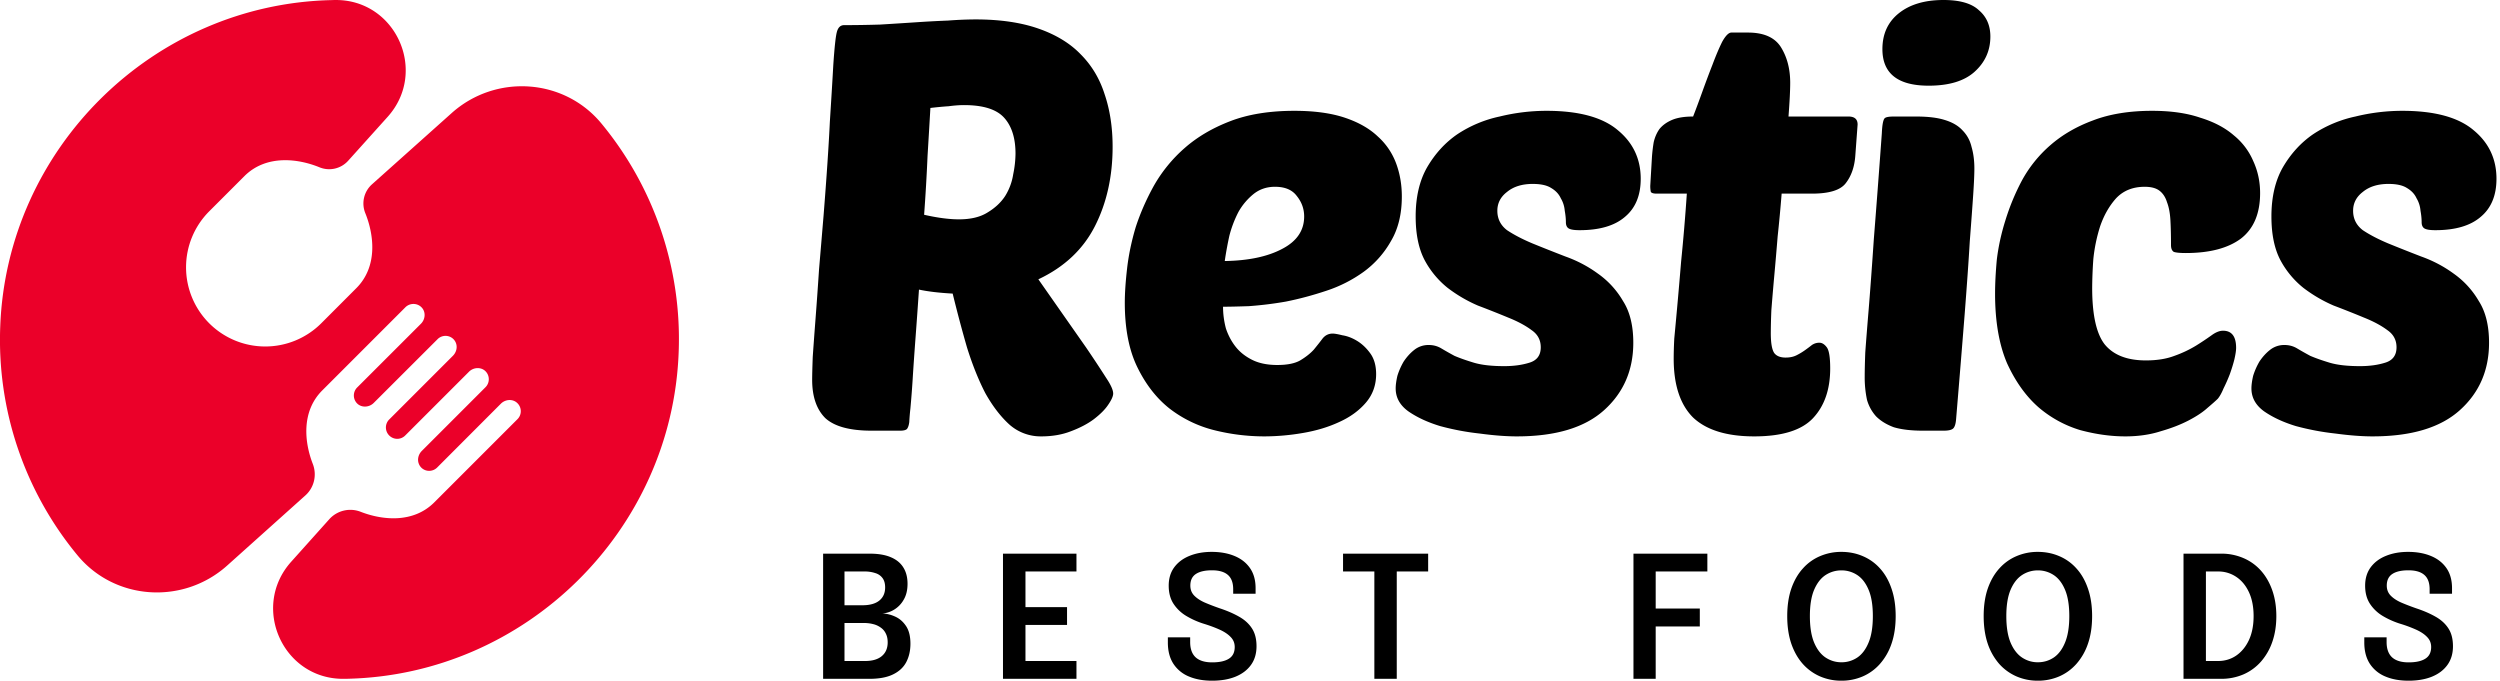
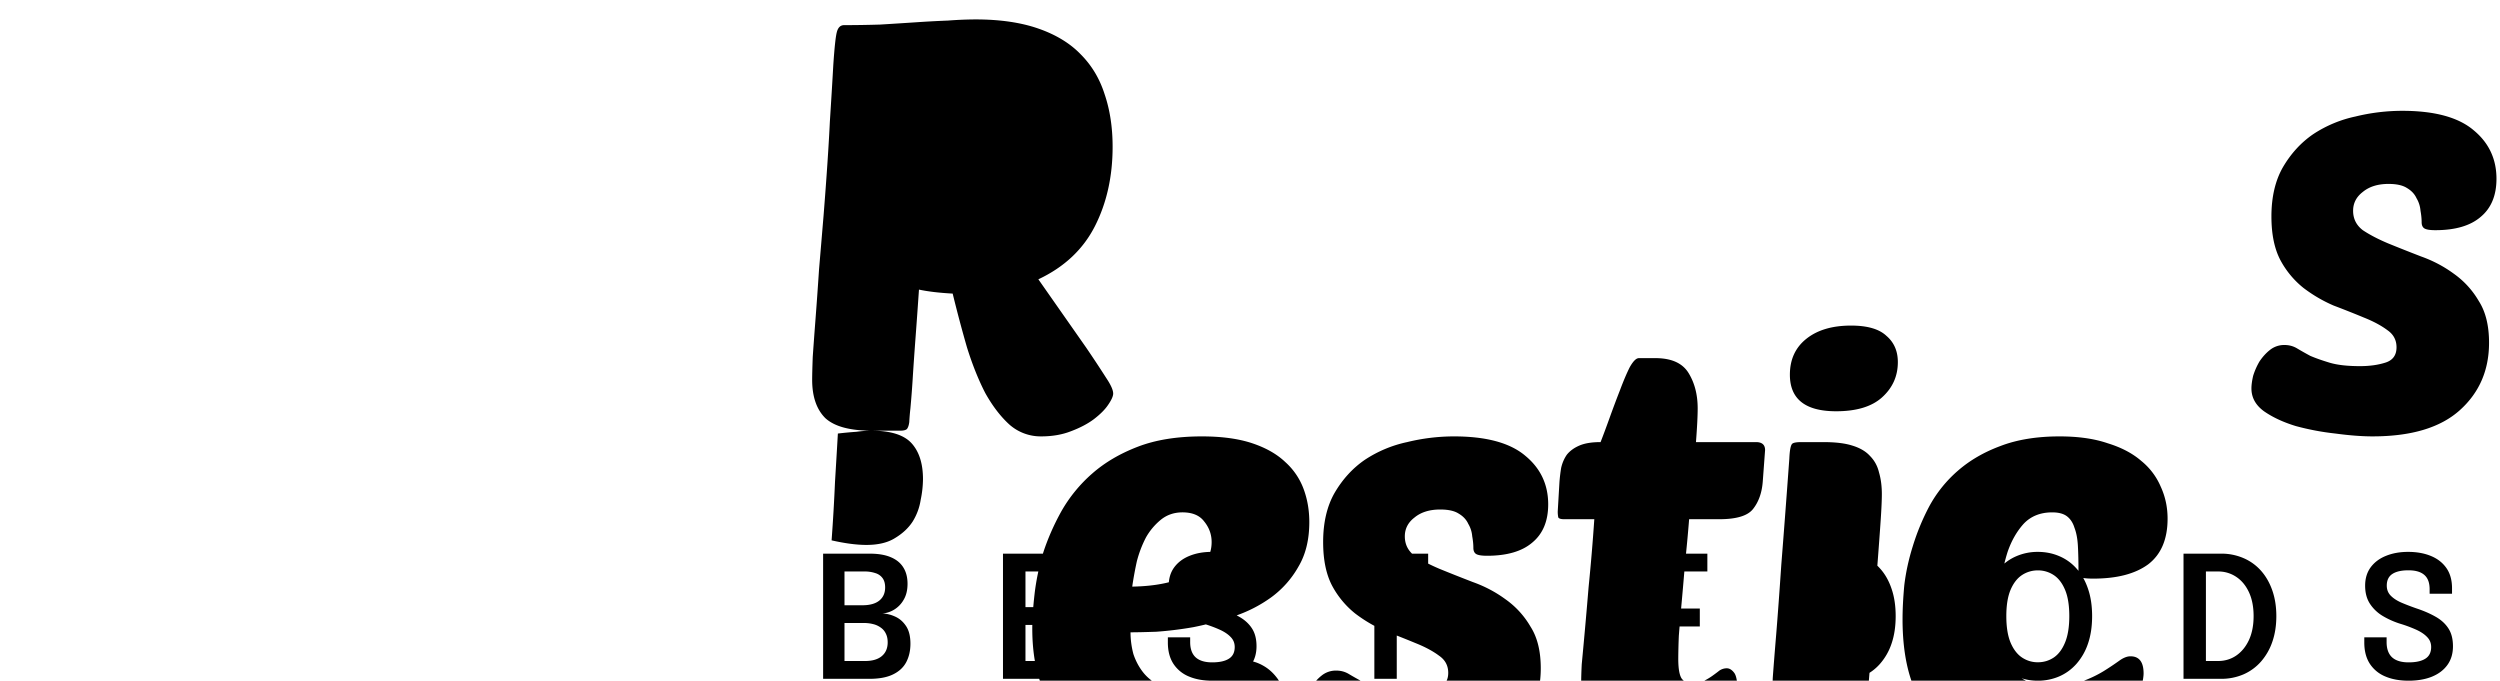
<svg xmlns="http://www.w3.org/2000/svg" width="202" height="55" fill="none">
-   <path d="M54.836 28.474C54.3 42.86 42.496 54.5 28.104 54.844c-.102.005-.203.005-.305.005-4.929.065-7.56-5.79-4.271-9.46l3.082-3.44a2.287 2.287 0 012.541-.592c1.726.67 4.223.95 5.94-.767l6.72-6.72a.9.9 0 00.268-.645.906.906 0 00-.317-.69c-.37-.321-.938-.265-1.287.08l-5.152 5.16a.907.907 0 01-.646.269.887.887 0 01-.832-.56c-.146-.362-.037-.776.24-1.052l5.143-5.144a.915.915 0 00.028-1.263c-.352-.386-.982-.365-1.355.004l-5.157 5.156a.911.911 0 01-.645.273.92.92 0 01-.918-.918.91.91 0 01.268-.646l5.144-5.144c.276-.276.386-.69.24-1.051a.895.895 0 00-.832-.56.9.9 0 00-.646.267l-5.16 5.153c-.386.385-1.044.402-1.393-.02a.916.916 0 01.057-1.23l5.16-5.157c.341-.345.398-.914.077-1.28a.902.902 0 00-.69-.312.916.916 0 00-.65.268l-6.715 6.716c-1.721 1.721-1.437 4.218-.767 5.94.345.889.117 1.9-.593 2.541l-6.322 5.668c-3.548 3.183-9.074 2.846-12.107-.836A27.318 27.318 0 01.02 26.37C.56 11.981 12.367.35 26.756.009c.105-.004.207-.008.308-.008 4.921-.065 7.548 5.785 4.255 9.443l-3.183 3.54a2.064 2.064 0 01-2.314.537c-1.73-.71-4.312-1.052-6.078.714l-2.838 2.838a6.403 6.403 0 000 9.05 6.403 6.403 0 009.05 0l2.834-2.838c1.762-1.762 1.425-4.344.723-6.07a2.075 2.075 0 01.54-2.318l6.443-5.761c3.552-3.175 9.066-2.83 12.1.844a27.332 27.332 0 016.24 18.494z" fill="#EB0029" />
-   <path d="M70.423 34.799c-1.754 0-3-.339-3.739-1.016-.707-.707-1.061-1.738-1.061-3.092 0-.37.015-.985.046-1.846.062-.892.138-1.938.23-3.138.093-1.2.185-2.508.278-3.923.123-1.446.246-2.908.369-4.385.246-3.107.415-5.63.507-7.569.124-1.938.216-3.461.277-4.569.093-1.384.185-2.261.277-2.63.093-.4.293-.6.6-.6.954 0 1.923-.016 2.908-.046a484.86 484.86 0 002.907-.185 92.361 92.361 0 012.585-.139 30.64 30.64 0 012.215-.092c1.97 0 3.662.246 5.077.739 1.415.492 2.554 1.184 3.415 2.076.893.893 1.539 1.97 1.939 3.231.43 1.262.646 2.677.646 4.246 0 2.4-.477 4.538-1.43 6.415-.955 1.877-2.478 3.308-4.57 4.292l3.877 5.539a99.544 99.544 0 011.615 2.446c.37.553.554.969.554 1.246 0 .215-.138.523-.415.923-.247.369-.631.754-1.154 1.154-.493.369-1.108.692-1.846.969-.708.277-1.508.415-2.4.415a3.803 3.803 0 01-2.585-.969c-.707-.646-1.353-1.492-1.938-2.538-.554-1.077-1.046-2.308-1.477-3.692-.4-1.385-.785-2.831-1.154-4.339-1.107-.061-2.015-.17-2.723-.323a574.306 574.306 0 01-.277 3.877c-.092 1.23-.169 2.338-.23 3.323a81.436 81.436 0 01-.185 2.4 17.84 17.84 0 00-.092 1.107c-.031.246-.093.431-.185.554-.092.093-.277.139-.554.139h-2.307zm7.476-26.307c-.369 0-.784.03-1.246.092-.461.031-.954.077-1.477.139a920.926 920.926 0 01-.23 3.877 154.168 154.168 0 01-.277 4.753c1.077.246 2.015.37 2.815.37.954 0 1.723-.185 2.308-.554.615-.37 1.092-.816 1.43-1.339a4.663 4.663 0 00.646-1.754 8.56 8.56 0 00.185-1.661c0-1.262-.308-2.23-.923-2.908-.615-.677-1.692-1.015-3.23-1.015zm24.246 26.768a16.69 16.69 0 01-4.061-.508 9.813 9.813 0 01-3.6-1.753c-1.046-.831-1.907-1.939-2.584-3.323-.677-1.385-1.016-3.123-1.016-5.215 0-.77.062-1.693.185-2.77.123-1.076.354-2.184.692-3.322.37-1.139.862-2.262 1.477-3.37a11.772 11.772 0 012.492-3.046c1.016-.892 2.246-1.615 3.692-2.169 1.446-.554 3.169-.83 5.169-.83 1.6 0 2.954.184 4.062.553 1.107.37 2 .877 2.677 1.523a5.464 5.464 0 011.476 2.17c.308.83.462 1.723.462 2.676 0 1.416-.292 2.616-.877 3.6a7.808 7.808 0 01-2.215 2.492 11.009 11.009 0 01-3 1.523c-1.108.37-2.2.662-3.277.877a29.43 29.43 0 01-3 .37c-.892.03-1.584.046-2.077.046 0 .584.077 1.169.231 1.753.185.554.446 1.047.785 1.477.338.431.784.785 1.338 1.062s1.231.415 2.031.415 1.415-.123 1.846-.369c.461-.277.831-.57 1.108-.877.276-.338.507-.63.692-.877.215-.277.492-.415.831-.415.153 0 .415.046.784.138.4.062.8.216 1.2.462.4.246.754.584 1.062 1.015.307.43.461.985.461 1.662 0 .892-.277 1.661-.831 2.307-.553.646-1.276 1.17-2.169 1.57-.861.4-1.83.692-2.907.876a18.568 18.568 0 01-3.139.277zm.877-20.168c-.677 0-1.261.2-1.754.6a5.05 5.05 0 00-1.2 1.43 9.078 9.078 0 00-.738 1.939 28.683 28.683 0 00-.37 2.03c1.908-.03 3.447-.353 4.616-.969 1.2-.615 1.8-1.492 1.8-2.63 0-.616-.2-1.17-.6-1.662-.369-.492-.954-.738-1.754-.738zm21.933-6.138c2.615 0 4.538.523 5.769 1.569 1.231 1.015 1.846 2.323 1.846 3.923 0 1.353-.431 2.384-1.292 3.092-.831.707-2.046 1.061-3.646 1.061-.431 0-.723-.046-.877-.138-.154-.092-.231-.262-.231-.508 0-.277-.031-.584-.092-.923a2.331 2.331 0 00-.323-1.015c-.154-.339-.416-.616-.785-.831-.338-.215-.831-.323-1.477-.323-.861 0-1.554.215-2.077.646-.523.4-.784.908-.784 1.523 0 .646.261 1.17.784 1.57.554.368 1.231.722 2.031 1.06.831.34 1.723.693 2.677 1.062.954.339 1.831.8 2.631 1.385a7.013 7.013 0 012.03 2.215c.554.862.831 1.985.831 3.37 0 2.215-.785 4.03-2.354 5.445-1.569 1.416-3.923 2.123-7.061 2.123-.862 0-1.861-.077-3-.23a20.8 20.8 0 01-3.184-.6c-1.016-.308-1.877-.708-2.585-1.2-.677-.493-1.015-1.108-1.015-1.847 0-.276.046-.615.138-1.015.123-.4.292-.784.508-1.154.246-.369.523-.677.831-.923a1.835 1.835 0 011.2-.415c.369 0 .707.092 1.015.277.308.184.661.384 1.061.6.431.184.954.369 1.57.554.615.184 1.43.277 2.446.277.769 0 1.446-.093 2.03-.277.616-.185.923-.6.923-1.246 0-.585-.246-1.047-.738-1.385-.492-.37-1.123-.708-1.892-1.015a83.078 83.078 0 00-2.446-.97 11.541 11.541 0 01-2.446-1.43 7.236 7.236 0 01-1.846-2.216c-.493-.923-.739-2.107-.739-3.553 0-1.57.308-2.893.923-3.97.646-1.107 1.462-2 2.446-2.676a9.942 9.942 0 013.415-1.431 15.925 15.925 0 013.785-.461zm19.002 6.692c-.092 1.169-.2 2.322-.323 3.461a332.978 332.978 0 01-.277 3.23 212.132 212.132 0 00-.231 2.724 50.98 50.98 0 00-.046 1.846c0 .8.092 1.338.277 1.615.185.246.492.37.923.37.338 0 .631-.062.877-.185s.477-.262.692-.416c.216-.154.4-.292.554-.415.185-.123.385-.185.6-.185.215 0 .415.123.6.37.185.246.277.815.277 1.707 0 1.692-.462 3.03-1.385 4.015-.923.985-2.507 1.477-4.753 1.477-2.216 0-3.862-.508-4.939-1.523-1.046-1.046-1.569-2.63-1.569-4.754 0-.461.016-1 .046-1.615a491.805 491.805 0 00.554-6.23 169.1 169.1 0 00.462-5.493h-2.446c-.247 0-.4-.046-.462-.138a2.18 2.18 0 01-.046-.508l.138-2.353c.031-.4.077-.785.139-1.154.092-.4.246-.754.461-1.062.247-.307.585-.553 1.016-.738.43-.185 1-.277 1.707-.277.216-.554.462-1.215.739-1.985.277-.769.554-1.507.831-2.215.276-.738.538-1.354.784-1.846.277-.492.523-.738.739-.738h1.338c1.292 0 2.184.4 2.677 1.2.492.8.738 1.753.738 2.861 0 .615-.046 1.523-.138 2.723h4.846c.492 0 .738.215.738.646l-.184 2.492c-.062.923-.324 1.677-.785 2.262-.431.554-1.338.83-2.723.83h-2.446zm11.419 19.153c-.954 0-1.739-.093-2.354-.277-.585-.216-1.062-.508-1.431-.877a3.35 3.35 0 01-.738-1.339 8.768 8.768 0 01-.185-1.892c0-.461.015-1.107.046-1.938.062-.862.154-2.03.277-3.508.123-1.507.262-3.4.416-5.676.184-2.308.4-5.154.646-8.539.03-.677.107-1.076.23-1.2.093-.092.339-.138.739-.138h1.8c.954 0 1.723.092 2.307.277.616.185 1.093.461 1.431.83.369.37.615.816.739 1.34.153.522.23 1.107.23 1.753 0 .461-.03 1.154-.092 2.077s-.154 2.184-.277 3.784c-.092 1.57-.231 3.539-.415 5.908-.185 2.338-.416 5.169-.693 8.492-.03.369-.107.615-.23.738-.123.123-.385.185-.785.185h-1.661zm-3.277-30.83c0-1.23.446-2.2 1.338-2.907.892-.708 2.092-1.062 3.6-1.062 1.323 0 2.277.277 2.862.83.615.524.923 1.231.923 2.124 0 1.138-.431 2.092-1.293 2.861-.83.739-2.061 1.108-3.692 1.108-2.492 0-3.738-.985-3.738-2.954zm21.287 25.153c.893 0 1.662-.123 2.308-.37a9.308 9.308 0 001.754-.83 22.92 22.92 0 001.246-.83c.338-.247.646-.37.923-.37.708 0 1.061.462 1.061 1.385 0 .215-.046.523-.138.923-.092.369-.215.769-.369 1.2-.154.4-.323.784-.508 1.153-.154.37-.308.646-.461.831-.154.154-.431.4-.831.739-.369.338-.877.676-1.523 1.015-.646.338-1.4.63-2.262.877-.861.277-1.815.415-2.861.415-1.169 0-2.385-.169-3.646-.508a9.286 9.286 0 01-3.369-1.846c-1.015-.892-1.862-2.076-2.539-3.553-.646-1.508-.969-3.385-.969-5.63 0-.8.046-1.708.139-2.724.123-1.046.354-2.107.692-3.184a18.383 18.383 0 011.338-3.23 10.28 10.28 0 012.308-2.862c.954-.831 2.092-1.493 3.415-1.985 1.354-.523 2.954-.784 4.8-.784 1.508 0 2.8.184 3.877.553 1.108.339 2.015.816 2.723 1.431a5.392 5.392 0 011.569 2.077c.369.8.554 1.661.554 2.584 0 1.662-.523 2.893-1.569 3.693-1.046.769-2.523 1.153-4.431 1.153-.461 0-.785-.03-.969-.092-.154-.092-.231-.277-.231-.554 0-.738-.015-1.4-.046-1.984-.031-.585-.123-1.077-.277-1.477-.123-.4-.323-.708-.6-.923-.277-.216-.677-.323-1.2-.323-.954 0-1.723.307-2.307.923-.554.615-.985 1.369-1.293 2.261a12.965 12.965 0 00-.554 2.677 36.153 36.153 0 00-.092 2.308c0 2.184.339 3.707 1.015 4.569.708.861 1.816 1.292 3.323 1.292zM194.1 8.954c2.615 0 4.538.523 5.769 1.569 1.231 1.015 1.846 2.323 1.846 3.923 0 1.353-.431 2.384-1.292 3.092-.831.707-2.046 1.061-3.646 1.061-.431 0-.723-.046-.877-.138-.154-.092-.231-.262-.231-.508 0-.277-.031-.584-.092-.923a2.331 2.331 0 00-.323-1.015c-.154-.339-.415-.616-.785-.831-.338-.215-.83-.323-1.477-.323-.861 0-1.553.215-2.076.646-.523.4-.785.908-.785 1.523 0 .646.262 1.17.785 1.57.553.368 1.23.722 2.03 1.06.831.34 1.723.693 2.677 1.062.954.339 1.831.8 2.631 1.385a7.013 7.013 0 012.03 2.215c.554.862.831 1.985.831 3.37 0 2.215-.784 4.03-2.354 5.445-1.569 1.416-3.922 2.123-7.061 2.123-.861 0-1.861-.077-3-.23a20.822 20.822 0 01-3.184-.6c-1.016-.308-1.877-.708-2.585-1.2-.677-.493-1.015-1.108-1.015-1.847 0-.276.046-.615.138-1.015.123-.4.293-.784.508-1.154.246-.369.523-.677.831-.923a1.835 1.835 0 011.2-.415c.369 0 .707.092 1.015.277.308.184.662.384 1.062.6.43.184.953.369 1.569.554.615.184 1.43.277 2.446.277.769 0 1.446-.093 2.031-.277.615-.185.923-.6.923-1.246 0-.585-.247-1.047-.739-1.385-.492-.37-1.123-.708-1.892-1.015a83.078 83.078 0 00-2.446-.97 11.541 11.541 0 01-2.446-1.43 7.236 7.236 0 01-1.846-2.216c-.493-.923-.739-2.107-.739-3.553 0-1.57.308-2.893.923-3.97.646-1.107 1.462-2 2.446-2.676a9.939 9.939 0 013.416-1.431 15.916 15.916 0 013.784-.461zM70.292 44.736c.677 0 1.239.096 1.687.288.448.188.784.462 1.008.823.228.361.342.802.342 1.323 0 .503-.102.93-.308 1.282a2.199 2.199 0 01-.768.803 2.13 2.13 0 01-.96.315c.347.01.695.094 1.042.254.352.16.645.416.878.768.233.352.35.825.35 1.419 0 .562-.113 1.058-.337 1.487-.224.426-.58.757-1.07.995-.484.237-1.117.356-1.898.356h-3.75V44.736h3.784zm-2.057 4.697l-.596-.528h2.036c.603 0 1.06-.126 1.371-.377.316-.256.473-.61.473-1.063 0-.306-.066-.553-.199-.74a1.096 1.096 0 00-.575-.412 2.678 2.678 0 00-.912-.137h-2.414l.816-.898v4.155zm1.666 3.976c.585 0 1.035-.132 1.35-.397.316-.265.474-.636.474-1.111 0-.274-.05-.51-.15-.706a1.218 1.218 0 00-.412-.487 1.738 1.738 0 00-.617-.281c-.233-.06-.49-.09-.768-.09h-2.14l.597-.534v4.505l-.816-.899h2.482zm12.141-7.233l.816-.898v4.32l-.425-.542h3.784v1.44h-3.784l.425-.535v4.347l-.816-.899h4.936v1.44h-5.937V44.736h5.937v1.44h-4.936zM97.935 55c-.718 0-1.344-.114-1.879-.343a2.722 2.722 0 01-1.248-1.028c-.297-.462-.445-1.033-.445-1.714v-.419h1.803v.384c0 .549.148.96.446 1.235.301.27.745.404 1.33.404.59 0 1.04-.098 1.35-.295.316-.196.473-.512.473-.946 0-.315-.107-.583-.322-.802-.21-.224-.5-.42-.87-.59-.37-.169-.791-.327-1.262-.473a6.602 6.602 0 01-1.447-.637 3.178 3.178 0 01-1.042-.988c-.26-.397-.39-.886-.39-1.467 0-.58.148-1.074.445-1.48.302-.408.713-.716 1.234-.926.526-.215 1.122-.323 1.79-.323.699 0 1.314.11 1.844.33.535.219.953.546 1.254.98.302.434.453.976.453 1.625v.446h-1.81v-.364c0-.521-.142-.905-.425-1.152-.284-.251-.713-.377-1.29-.377-.561 0-.993.098-1.295.295-.302.197-.452.51-.452.94 0 .32.102.587.308.802.206.214.487.402.843.562.361.155.77.313 1.228.473.608.2 1.133.43 1.577.685.443.252.786.567 1.028.946.242.375.363.853.363 1.433 0 .595-.15 1.1-.452 1.516-.297.411-.715.726-1.255.946-.535.215-1.163.322-1.885.322zm17.46-8.824h-3.202l.665-.898v9.571h-1.81v-9.571l.7.898h-3.23v-1.44h6.877v1.44zm17.569 0l.816-.898v4.381l-.562-.487h4.127v1.447h-4.127l.562-.521v4.751h-1.796V44.736h5.971v1.44h-4.991zM148.782 55a4.287 4.287 0 01-1.714-.343 4.02 4.02 0 01-1.398-1.008c-.398-.448-.709-.994-.933-1.638-.219-.65-.329-1.392-.329-2.229 0-.836.11-1.576.329-2.22.224-.645.535-1.187.933-1.626a3.87 3.87 0 011.392-1 4.328 4.328 0 011.72-.344c.622 0 1.198.115 1.728.343a3.87 3.87 0 011.399 1.001c.398.439.706.98.925 1.625.224.645.336 1.385.336 2.221 0 .837-.112 1.58-.336 2.229a4.758 4.758 0 01-.939 1.638 3.93 3.93 0 01-1.392 1.008 4.296 4.296 0 01-1.721.343zm0-1.488a2.27 2.27 0 001.289-.384c.384-.26.688-.665.912-1.213.229-.549.343-1.26.343-2.133 0-.877-.114-1.586-.343-2.125-.228-.544-.534-.941-.918-1.193a2.293 2.293 0 00-1.283-.377c-.461 0-.886.126-1.275.377-.384.252-.692.65-.925 1.193-.229.54-.343 1.248-.343 2.126 0 .877.114 1.59.343 2.139.233.548.541.95.925 1.206.389.256.814.384 1.275.384zM164.655 55a4.283 4.283 0 01-1.714-.343 4.034 4.034 0 01-1.399-1.008 4.827 4.827 0 01-.932-1.638c-.22-.65-.329-1.392-.329-2.229 0-.836.109-1.576.329-2.22.224-.645.535-1.187.932-1.626a3.887 3.887 0 011.392-1 4.336 4.336 0 011.721-.344c.622 0 1.198.115 1.728.343a3.857 3.857 0 011.398 1.001c.398.439.707.98.926 1.625.224.645.336 1.385.336 2.221 0 .837-.112 1.58-.336 2.229a4.758 4.758 0 01-.939 1.638c-.398.444-.862.78-1.392 1.008a4.3 4.3 0 01-1.721.343zm0-1.488c.475 0 .905-.128 1.289-.384.384-.26.688-.665.912-1.213.228-.549.343-1.26.343-2.133 0-.877-.115-1.586-.343-2.125-.229-.544-.535-.941-.919-1.193a2.29 2.29 0 00-1.282-.377 2.3 2.3 0 00-1.275.377c-.384.252-.693.65-.926 1.193-.228.54-.343 1.248-.343 2.126 0 .877.115 1.59.343 2.139.233.548.542.95.926 1.206.388.256.813.384 1.275.384zm11.773 1.338V44.735h3.023a4.49 4.49 0 011.831.364 3.98 3.98 0 011.412 1.021c.393.444.697.976.912 1.598.215.617.322 1.305.322 2.063 0 .76-.107 1.45-.322 2.071a4.772 4.772 0 01-.912 1.597 4.015 4.015 0 01-1.412 1.036 4.485 4.485 0 01-1.831.363h-3.023zm1.81-.542l-.816-.899h1.796c.548 0 1.038-.146 1.467-.438.434-.297.777-.716 1.029-1.255.251-.544.377-1.188.377-1.934 0-.75-.126-1.394-.377-1.933-.252-.54-.595-.953-1.029-1.24a2.573 2.573 0 00-1.467-.433h-1.796l.816-.898v9.03zm16.369.692c-.718 0-1.344-.114-1.879-.343a2.723 2.723 0 01-1.247-1.028c-.298-.462-.446-1.033-.446-1.714v-.419h1.803v.384c0 .549.149.96.446 1.235.301.27.745.404 1.33.404.589 0 1.04-.098 1.35-.295.316-.196.474-.512.474-.946 0-.315-.108-.583-.323-.802-.21-.224-.5-.42-.87-.59a10.677 10.677 0 00-1.262-.473 6.627 6.627 0 01-1.447-.637 3.183 3.183 0 01-1.042-.988c-.26-.397-.391-.886-.391-1.467 0-.58.149-1.074.446-1.48.302-.408.713-.716 1.234-.926.526-.215 1.122-.323 1.79-.323.699 0 1.314.11 1.844.33.535.219.953.546 1.255.98.301.434.452.976.452 1.625v.446h-1.81v-.364c0-.521-.142-.905-.425-1.152-.283-.251-.713-.377-1.289-.377-.562 0-.994.098-1.296.295-.301.197-.452.51-.452.94 0 .32.103.587.308.802.206.214.487.402.844.562.361.155.77.313 1.227.473.608.2 1.133.43 1.577.685.443.252.786.567 1.028.946.242.375.364.853.364 1.433 0 .595-.151 1.1-.453 1.516-.297.411-.715.726-1.255.946-.534.215-1.163.322-1.885.322z" fill="#000" />
+   <path d="M70.423 34.799c-1.754 0-3-.339-3.739-1.016-.707-.707-1.061-1.738-1.061-3.092 0-.37.015-.985.046-1.846.062-.892.138-1.938.23-3.138.093-1.2.185-2.508.278-3.923.123-1.446.246-2.908.369-4.385.246-3.107.415-5.63.507-7.569.124-1.938.216-3.461.277-4.569.093-1.384.185-2.261.277-2.63.093-.4.293-.6.6-.6.954 0 1.923-.016 2.908-.046a484.86 484.86 0 002.907-.185 92.361 92.361 0 012.585-.139 30.64 30.64 0 012.215-.092c1.97 0 3.662.246 5.077.739 1.415.492 2.554 1.184 3.415 2.076.893.893 1.539 1.97 1.939 3.231.43 1.262.646 2.677.646 4.246 0 2.4-.477 4.538-1.43 6.415-.955 1.877-2.478 3.308-4.57 4.292l3.877 5.539a99.544 99.544 0 011.615 2.446c.37.553.554.969.554 1.246 0 .215-.138.523-.415.923-.247.369-.631.754-1.154 1.154-.493.369-1.108.692-1.846.969-.708.277-1.508.415-2.4.415a3.803 3.803 0 01-2.585-.969c-.707-.646-1.353-1.492-1.938-2.538-.554-1.077-1.046-2.308-1.477-3.692-.4-1.385-.785-2.831-1.154-4.339-1.107-.061-2.015-.17-2.723-.323a574.306 574.306 0 01-.277 3.877c-.092 1.23-.169 2.338-.23 3.323a81.436 81.436 0 01-.185 2.4 17.84 17.84 0 00-.092 1.107c-.031.246-.093.431-.185.554-.092.093-.277.139-.554.139h-2.307zc-.369 0-.784.03-1.246.092-.461.031-.954.077-1.477.139a920.926 920.926 0 01-.23 3.877 154.168 154.168 0 01-.277 4.753c1.077.246 2.015.37 2.815.37.954 0 1.723-.185 2.308-.554.615-.37 1.092-.816 1.43-1.339a4.663 4.663 0 00.646-1.754 8.56 8.56 0 00.185-1.661c0-1.262-.308-2.23-.923-2.908-.615-.677-1.692-1.015-3.23-1.015zm24.246 26.768a16.69 16.69 0 01-4.061-.508 9.813 9.813 0 01-3.6-1.753c-1.046-.831-1.907-1.939-2.584-3.323-.677-1.385-1.016-3.123-1.016-5.215 0-.77.062-1.693.185-2.77.123-1.076.354-2.184.692-3.322.37-1.139.862-2.262 1.477-3.37a11.772 11.772 0 012.492-3.046c1.016-.892 2.246-1.615 3.692-2.169 1.446-.554 3.169-.83 5.169-.83 1.6 0 2.954.184 4.062.553 1.107.37 2 .877 2.677 1.523a5.464 5.464 0 011.476 2.17c.308.83.462 1.723.462 2.676 0 1.416-.292 2.616-.877 3.6a7.808 7.808 0 01-2.215 2.492 11.009 11.009 0 01-3 1.523c-1.108.37-2.2.662-3.277.877a29.43 29.43 0 01-3 .37c-.892.03-1.584.046-2.077.046 0 .584.077 1.169.231 1.753.185.554.446 1.047.785 1.477.338.431.784.785 1.338 1.062s1.231.415 2.031.415 1.415-.123 1.846-.369c.461-.277.831-.57 1.108-.877.276-.338.507-.63.692-.877.215-.277.492-.415.831-.415.153 0 .415.046.784.138.4.062.8.216 1.2.462.4.246.754.584 1.062 1.015.307.43.461.985.461 1.662 0 .892-.277 1.661-.831 2.307-.553.646-1.276 1.17-2.169 1.57-.861.4-1.83.692-2.907.876a18.568 18.568 0 01-3.139.277zm.877-20.168c-.677 0-1.261.2-1.754.6a5.05 5.05 0 00-1.2 1.43 9.078 9.078 0 00-.738 1.939 28.683 28.683 0 00-.37 2.03c1.908-.03 3.447-.353 4.616-.969 1.2-.615 1.8-1.492 1.8-2.63 0-.616-.2-1.17-.6-1.662-.369-.492-.954-.738-1.754-.738zm21.933-6.138c2.615 0 4.538.523 5.769 1.569 1.231 1.015 1.846 2.323 1.846 3.923 0 1.353-.431 2.384-1.292 3.092-.831.707-2.046 1.061-3.646 1.061-.431 0-.723-.046-.877-.138-.154-.092-.231-.262-.231-.508 0-.277-.031-.584-.092-.923a2.331 2.331 0 00-.323-1.015c-.154-.339-.416-.616-.785-.831-.338-.215-.831-.323-1.477-.323-.861 0-1.554.215-2.077.646-.523.4-.784.908-.784 1.523 0 .646.261 1.17.784 1.57.554.368 1.231.722 2.031 1.06.831.34 1.723.693 2.677 1.062.954.339 1.831.8 2.631 1.385a7.013 7.013 0 012.03 2.215c.554.862.831 1.985.831 3.37 0 2.215-.785 4.03-2.354 5.445-1.569 1.416-3.923 2.123-7.061 2.123-.862 0-1.861-.077-3-.23a20.8 20.8 0 01-3.184-.6c-1.016-.308-1.877-.708-2.585-1.2-.677-.493-1.015-1.108-1.015-1.847 0-.276.046-.615.138-1.015.123-.4.292-.784.508-1.154.246-.369.523-.677.831-.923a1.835 1.835 0 011.2-.415c.369 0 .707.092 1.015.277.308.184.661.384 1.061.6.431.184.954.369 1.57.554.615.184 1.43.277 2.446.277.769 0 1.446-.093 2.03-.277.616-.185.923-.6.923-1.246 0-.585-.246-1.047-.738-1.385-.492-.37-1.123-.708-1.892-1.015a83.078 83.078 0 00-2.446-.97 11.541 11.541 0 01-2.446-1.43 7.236 7.236 0 01-1.846-2.216c-.493-.923-.739-2.107-.739-3.553 0-1.57.308-2.893.923-3.97.646-1.107 1.462-2 2.446-2.676a9.942 9.942 0 013.415-1.431 15.925 15.925 0 013.785-.461zm19.002 6.692c-.092 1.169-.2 2.322-.323 3.461a332.978 332.978 0 01-.277 3.23 212.132 212.132 0 00-.231 2.724 50.98 50.98 0 00-.046 1.846c0 .8.092 1.338.277 1.615.185.246.492.37.923.37.338 0 .631-.062.877-.185s.477-.262.692-.416c.216-.154.4-.292.554-.415.185-.123.385-.185.6-.185.215 0 .415.123.6.37.185.246.277.815.277 1.707 0 1.692-.462 3.03-1.385 4.015-.923.985-2.507 1.477-4.753 1.477-2.216 0-3.862-.508-4.939-1.523-1.046-1.046-1.569-2.63-1.569-4.754 0-.461.016-1 .046-1.615a491.805 491.805 0 00.554-6.23 169.1 169.1 0 00.462-5.493h-2.446c-.247 0-.4-.046-.462-.138a2.18 2.18 0 01-.046-.508l.138-2.353c.031-.4.077-.785.139-1.154.092-.4.246-.754.461-1.062.247-.307.585-.553 1.016-.738.43-.185 1-.277 1.707-.277.216-.554.462-1.215.739-1.985.277-.769.554-1.507.831-2.215.276-.738.538-1.354.784-1.846.277-.492.523-.738.739-.738h1.338c1.292 0 2.184.4 2.677 1.2.492.8.738 1.753.738 2.861 0 .615-.046 1.523-.138 2.723h4.846c.492 0 .738.215.738.646l-.184 2.492c-.062.923-.324 1.677-.785 2.262-.431.554-1.338.83-2.723.83h-2.446zm11.419 19.153c-.954 0-1.739-.093-2.354-.277-.585-.216-1.062-.508-1.431-.877a3.35 3.35 0 01-.738-1.339 8.768 8.768 0 01-.185-1.892c0-.461.015-1.107.046-1.938.062-.862.154-2.03.277-3.508.123-1.507.262-3.4.416-5.676.184-2.308.4-5.154.646-8.539.03-.677.107-1.076.23-1.2.093-.092.339-.138.739-.138h1.8c.954 0 1.723.092 2.307.277.616.185 1.093.461 1.431.83.369.37.615.816.739 1.34.153.522.23 1.107.23 1.753 0 .461-.03 1.154-.092 2.077s-.154 2.184-.277 3.784c-.092 1.57-.231 3.539-.415 5.908-.185 2.338-.416 5.169-.693 8.492-.03.369-.107.615-.23.738-.123.123-.385.185-.785.185h-1.661zm-3.277-30.83c0-1.23.446-2.2 1.338-2.907.892-.708 2.092-1.062 3.6-1.062 1.323 0 2.277.277 2.862.83.615.524.923 1.231.923 2.124 0 1.138-.431 2.092-1.293 2.861-.83.739-2.061 1.108-3.692 1.108-2.492 0-3.738-.985-3.738-2.954zm21.287 25.153c.893 0 1.662-.123 2.308-.37a9.308 9.308 0 001.754-.83 22.92 22.92 0 001.246-.83c.338-.247.646-.37.923-.37.708 0 1.061.462 1.061 1.385 0 .215-.046.523-.138.923-.092.369-.215.769-.369 1.2-.154.4-.323.784-.508 1.153-.154.37-.308.646-.461.831-.154.154-.431.4-.831.739-.369.338-.877.676-1.523 1.015-.646.338-1.4.63-2.262.877-.861.277-1.815.415-2.861.415-1.169 0-2.385-.169-3.646-.508a9.286 9.286 0 01-3.369-1.846c-1.015-.892-1.862-2.076-2.539-3.553-.646-1.508-.969-3.385-.969-5.63 0-.8.046-1.708.139-2.724.123-1.046.354-2.107.692-3.184a18.383 18.383 0 011.338-3.23 10.28 10.28 0 012.308-2.862c.954-.831 2.092-1.493 3.415-1.985 1.354-.523 2.954-.784 4.8-.784 1.508 0 2.8.184 3.877.553 1.108.339 2.015.816 2.723 1.431a5.392 5.392 0 011.569 2.077c.369.8.554 1.661.554 2.584 0 1.662-.523 2.893-1.569 3.693-1.046.769-2.523 1.153-4.431 1.153-.461 0-.785-.03-.969-.092-.154-.092-.231-.277-.231-.554 0-.738-.015-1.4-.046-1.984-.031-.585-.123-1.077-.277-1.477-.123-.4-.323-.708-.6-.923-.277-.216-.677-.323-1.2-.323-.954 0-1.723.307-2.307.923-.554.615-.985 1.369-1.293 2.261a12.965 12.965 0 00-.554 2.677 36.153 36.153 0 00-.092 2.308c0 2.184.339 3.707 1.015 4.569.708.861 1.816 1.292 3.323 1.292zM194.1 8.954c2.615 0 4.538.523 5.769 1.569 1.231 1.015 1.846 2.323 1.846 3.923 0 1.353-.431 2.384-1.292 3.092-.831.707-2.046 1.061-3.646 1.061-.431 0-.723-.046-.877-.138-.154-.092-.231-.262-.231-.508 0-.277-.031-.584-.092-.923a2.331 2.331 0 00-.323-1.015c-.154-.339-.415-.616-.785-.831-.338-.215-.83-.323-1.477-.323-.861 0-1.553.215-2.076.646-.523.4-.785.908-.785 1.523 0 .646.262 1.17.785 1.57.553.368 1.23.722 2.03 1.06.831.34 1.723.693 2.677 1.062.954.339 1.831.8 2.631 1.385a7.013 7.013 0 012.03 2.215c.554.862.831 1.985.831 3.37 0 2.215-.784 4.03-2.354 5.445-1.569 1.416-3.922 2.123-7.061 2.123-.861 0-1.861-.077-3-.23a20.822 20.822 0 01-3.184-.6c-1.016-.308-1.877-.708-2.585-1.2-.677-.493-1.015-1.108-1.015-1.847 0-.276.046-.615.138-1.015.123-.4.293-.784.508-1.154.246-.369.523-.677.831-.923a1.835 1.835 0 011.2-.415c.369 0 .707.092 1.015.277.308.184.662.384 1.062.6.43.184.953.369 1.569.554.615.184 1.43.277 2.446.277.769 0 1.446-.093 2.031-.277.615-.185.923-.6.923-1.246 0-.585-.247-1.047-.739-1.385-.492-.37-1.123-.708-1.892-1.015a83.078 83.078 0 00-2.446-.97 11.541 11.541 0 01-2.446-1.43 7.236 7.236 0 01-1.846-2.216c-.493-.923-.739-2.107-.739-3.553 0-1.57.308-2.893.923-3.97.646-1.107 1.462-2 2.446-2.676a9.939 9.939 0 013.416-1.431 15.916 15.916 0 013.784-.461zM70.292 44.736c.677 0 1.239.096 1.687.288.448.188.784.462 1.008.823.228.361.342.802.342 1.323 0 .503-.102.93-.308 1.282a2.199 2.199 0 01-.768.803 2.13 2.13 0 01-.96.315c.347.01.695.094 1.042.254.352.16.645.416.878.768.233.352.35.825.35 1.419 0 .562-.113 1.058-.337 1.487-.224.426-.58.757-1.07.995-.484.237-1.117.356-1.898.356h-3.75V44.736h3.784zm-2.057 4.697l-.596-.528h2.036c.603 0 1.06-.126 1.371-.377.316-.256.473-.61.473-1.063 0-.306-.066-.553-.199-.74a1.096 1.096 0 00-.575-.412 2.678 2.678 0 00-.912-.137h-2.414l.816-.898v4.155zm1.666 3.976c.585 0 1.035-.132 1.35-.397.316-.265.474-.636.474-1.111 0-.274-.05-.51-.15-.706a1.218 1.218 0 00-.412-.487 1.738 1.738 0 00-.617-.281c-.233-.06-.49-.09-.768-.09h-2.14l.597-.534v4.505l-.816-.899h2.482zm12.141-7.233l.816-.898v4.32l-.425-.542h3.784v1.44h-3.784l.425-.535v4.347l-.816-.899h4.936v1.44h-5.937V44.736h5.937v1.44h-4.936zM97.935 55c-.718 0-1.344-.114-1.879-.343a2.722 2.722 0 01-1.248-1.028c-.297-.462-.445-1.033-.445-1.714v-.419h1.803v.384c0 .549.148.96.446 1.235.301.27.745.404 1.33.404.59 0 1.04-.098 1.35-.295.316-.196.473-.512.473-.946 0-.315-.107-.583-.322-.802-.21-.224-.5-.42-.87-.59-.37-.169-.791-.327-1.262-.473a6.602 6.602 0 01-1.447-.637 3.178 3.178 0 01-1.042-.988c-.26-.397-.39-.886-.39-1.467 0-.58.148-1.074.445-1.48.302-.408.713-.716 1.234-.926.526-.215 1.122-.323 1.79-.323.699 0 1.314.11 1.844.33.535.219.953.546 1.254.98.302.434.453.976.453 1.625v.446h-1.81v-.364c0-.521-.142-.905-.425-1.152-.284-.251-.713-.377-1.29-.377-.561 0-.993.098-1.295.295-.302.197-.452.51-.452.94 0 .32.102.587.308.802.206.214.487.402.843.562.361.155.77.313 1.228.473.608.2 1.133.43 1.577.685.443.252.786.567 1.028.946.242.375.363.853.363 1.433 0 .595-.15 1.1-.452 1.516-.297.411-.715.726-1.255.946-.535.215-1.163.322-1.885.322zm17.46-8.824h-3.202l.665-.898v9.571h-1.81v-9.571l.7.898h-3.23v-1.44h6.877v1.44zm17.569 0l.816-.898v4.381l-.562-.487h4.127v1.447h-4.127l.562-.521v4.751h-1.796V44.736h5.971v1.44h-4.991zM148.782 55a4.287 4.287 0 01-1.714-.343 4.02 4.02 0 01-1.398-1.008c-.398-.448-.709-.994-.933-1.638-.219-.65-.329-1.392-.329-2.229 0-.836.11-1.576.329-2.22.224-.645.535-1.187.933-1.626a3.87 3.87 0 011.392-1 4.328 4.328 0 011.72-.344c.622 0 1.198.115 1.728.343a3.87 3.87 0 011.399 1.001c.398.439.706.98.925 1.625.224.645.336 1.385.336 2.221 0 .837-.112 1.58-.336 2.229a4.758 4.758 0 01-.939 1.638 3.93 3.93 0 01-1.392 1.008 4.296 4.296 0 01-1.721.343zm0-1.488a2.27 2.27 0 001.289-.384c.384-.26.688-.665.912-1.213.229-.549.343-1.26.343-2.133 0-.877-.114-1.586-.343-2.125-.228-.544-.534-.941-.918-1.193a2.293 2.293 0 00-1.283-.377c-.461 0-.886.126-1.275.377-.384.252-.692.65-.925 1.193-.229.54-.343 1.248-.343 2.126 0 .877.114 1.59.343 2.139.233.548.541.95.925 1.206.389.256.814.384 1.275.384zM164.655 55a4.283 4.283 0 01-1.714-.343 4.034 4.034 0 01-1.399-1.008 4.827 4.827 0 01-.932-1.638c-.22-.65-.329-1.392-.329-2.229 0-.836.109-1.576.329-2.22.224-.645.535-1.187.932-1.626a3.887 3.887 0 011.392-1 4.336 4.336 0 011.721-.344c.622 0 1.198.115 1.728.343a3.857 3.857 0 011.398 1.001c.398.439.707.98.926 1.625.224.645.336 1.385.336 2.221 0 .837-.112 1.58-.336 2.229a4.758 4.758 0 01-.939 1.638c-.398.444-.862.78-1.392 1.008a4.3 4.3 0 01-1.721.343zm0-1.488c.475 0 .905-.128 1.289-.384.384-.26.688-.665.912-1.213.228-.549.343-1.26.343-2.133 0-.877-.115-1.586-.343-2.125-.229-.544-.535-.941-.919-1.193a2.29 2.29 0 00-1.282-.377 2.3 2.3 0 00-1.275.377c-.384.252-.693.65-.926 1.193-.228.54-.343 1.248-.343 2.126 0 .877.115 1.59.343 2.139.233.548.542.95.926 1.206.388.256.813.384 1.275.384zm11.773 1.338V44.735h3.023a4.49 4.49 0 011.831.364 3.98 3.98 0 011.412 1.021c.393.444.697.976.912 1.598.215.617.322 1.305.322 2.063 0 .76-.107 1.45-.322 2.071a4.772 4.772 0 01-.912 1.597 4.015 4.015 0 01-1.412 1.036 4.485 4.485 0 01-1.831.363h-3.023zm1.81-.542l-.816-.899h1.796c.548 0 1.038-.146 1.467-.438.434-.297.777-.716 1.029-1.255.251-.544.377-1.188.377-1.934 0-.75-.126-1.394-.377-1.933-.252-.54-.595-.953-1.029-1.24a2.573 2.573 0 00-1.467-.433h-1.796l.816-.898v9.03zm16.369.692c-.718 0-1.344-.114-1.879-.343a2.723 2.723 0 01-1.247-1.028c-.298-.462-.446-1.033-.446-1.714v-.419h1.803v.384c0 .549.149.96.446 1.235.301.27.745.404 1.33.404.589 0 1.04-.098 1.35-.295.316-.196.474-.512.474-.946 0-.315-.108-.583-.323-.802-.21-.224-.5-.42-.87-.59a10.677 10.677 0 00-1.262-.473 6.627 6.627 0 01-1.447-.637 3.183 3.183 0 01-1.042-.988c-.26-.397-.391-.886-.391-1.467 0-.58.149-1.074.446-1.48.302-.408.713-.716 1.234-.926.526-.215 1.122-.323 1.79-.323.699 0 1.314.11 1.844.33.535.219.953.546 1.255.98.301.434.452.976.452 1.625v.446h-1.81v-.364c0-.521-.142-.905-.425-1.152-.283-.251-.713-.377-1.289-.377-.562 0-.994.098-1.296.295-.301.197-.452.51-.452.94 0 .32.103.587.308.802.206.214.487.402.844.562.361.155.77.313 1.227.473.608.2 1.133.43 1.577.685.443.252.786.567 1.028.946.242.375.364.853.364 1.433 0 .595-.151 1.1-.453 1.516-.297.411-.715.726-1.255.946-.534.215-1.163.322-1.885.322z" fill="#000" />
</svg>